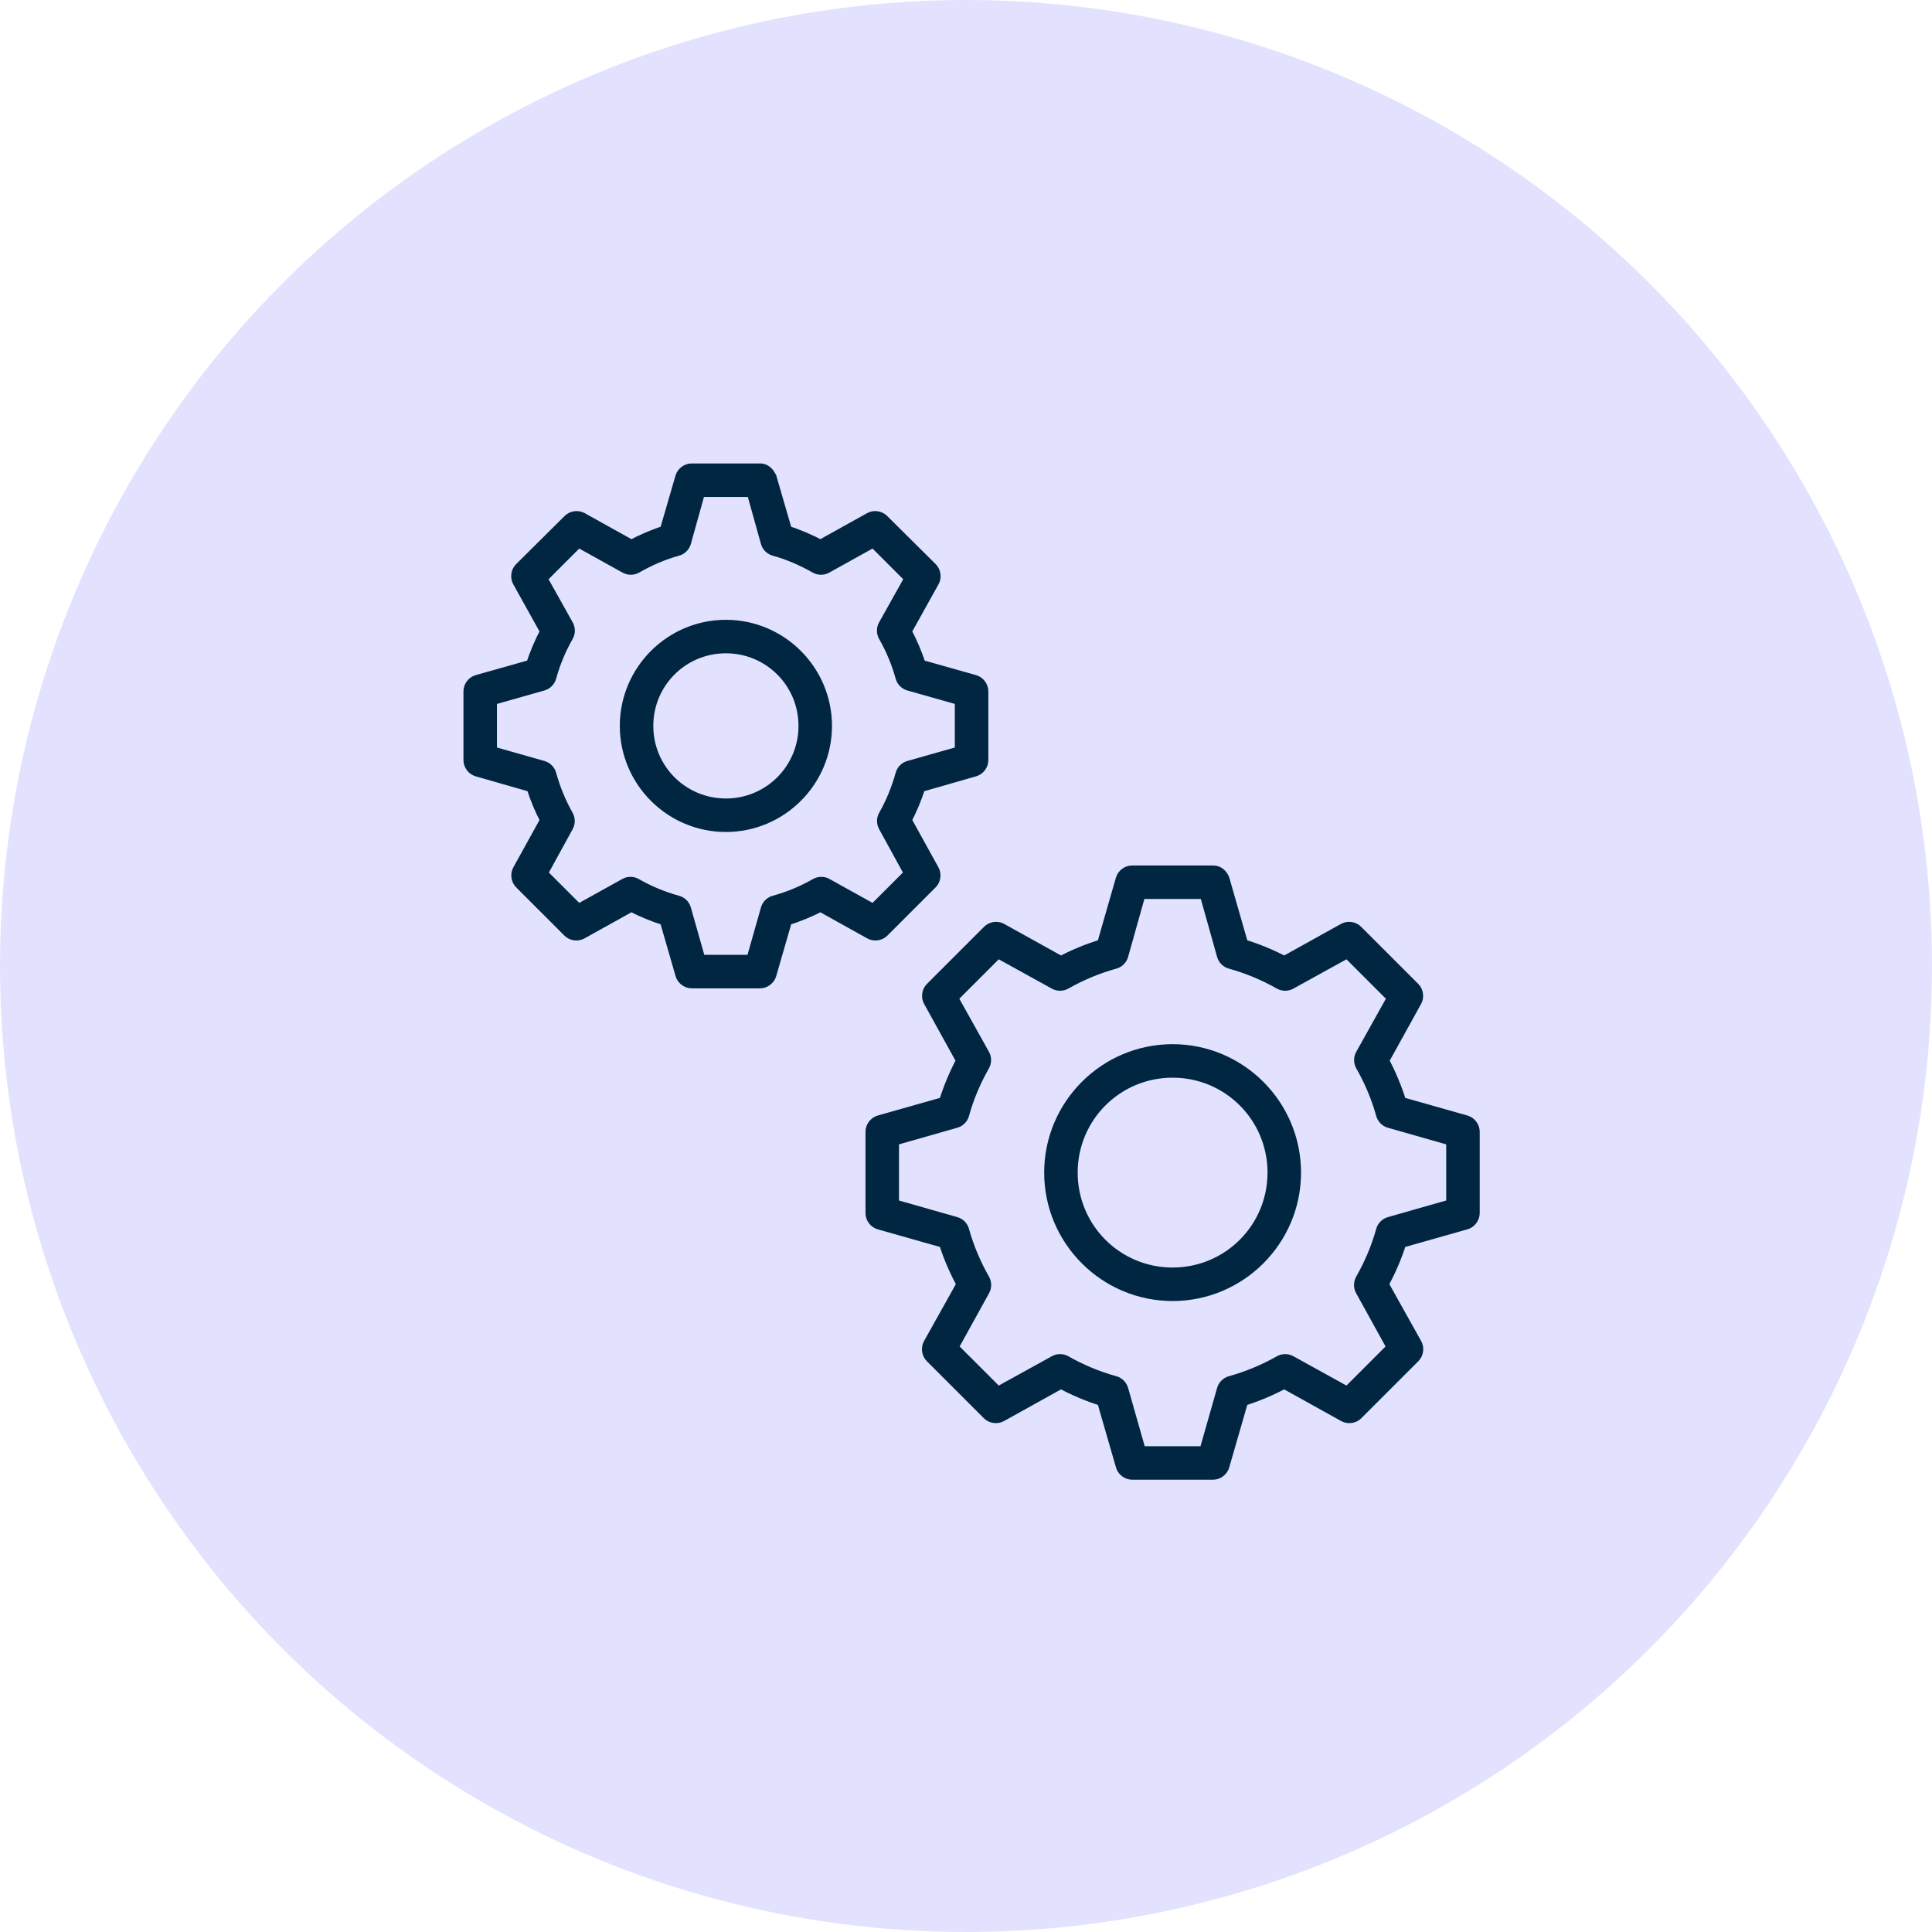
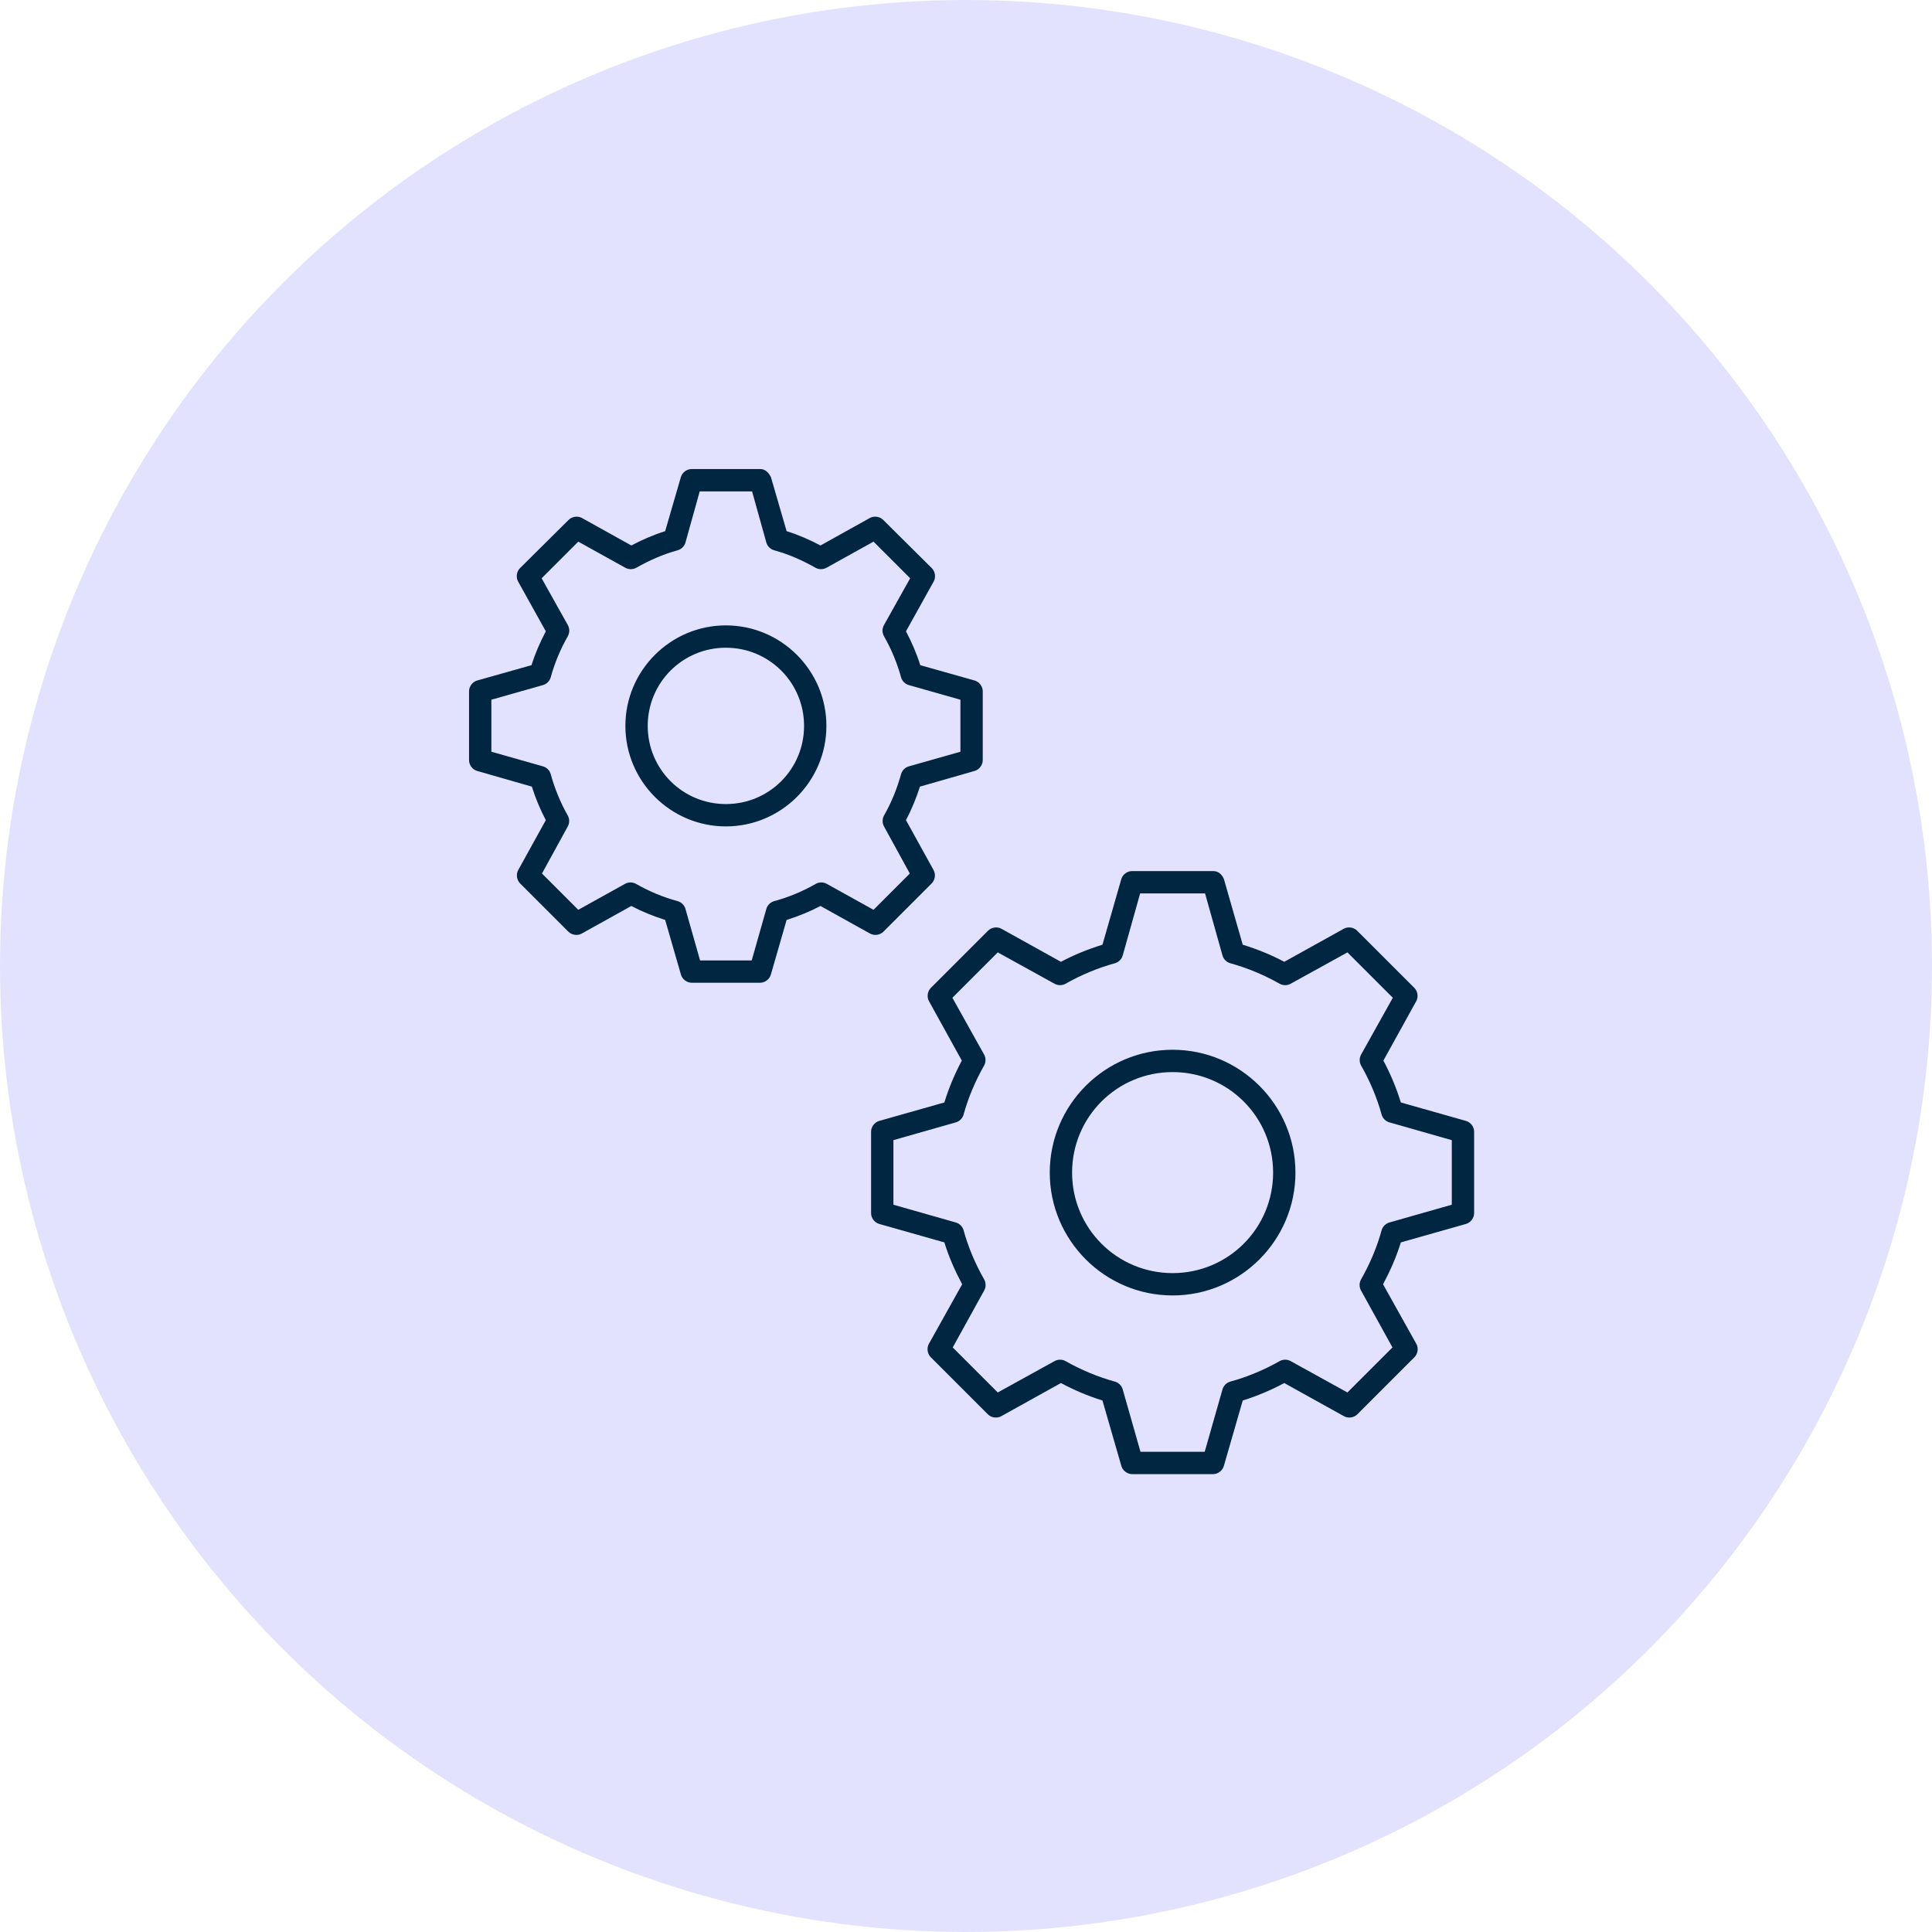
<svg xmlns="http://www.w3.org/2000/svg" width="173" height="173" viewBox="0 0 173 173" fill="none">
  <circle cx="86.5" cy="86.5" r="86.5" fill="#E2E2FF" />
  <mask id="path-2-outside-1_461_370" maskUnits="userSpaceOnUse" x="41" y="41" width="92" height="92" fill="black">
    <rect fill="white" x="41" y="41" width="92" height="92" />
-     <path d="M68.062 42C68.601 41.99 68.883 42.443 69.031 42.719L70.438 47.563C71.496 47.894 72.506 48.336 73.469 48.844L77.906 46.375C78.286 46.173 78.795 46.254 79.094 46.563L83.438 50.875C83.751 51.186 83.818 51.714 83.594 52.094L81.125 56.531C81.634 57.497 82.074 58.501 82.406 59.563L87.281 60.938C87.695 61.059 88.004 61.475 88 61.906V68.063C88.004 68.494 87.695 68.91 87.281 69.031L82.375 70.438C82.044 71.485 81.628 72.484 81.125 73.438L83.594 77.906C83.803 78.28 83.736 78.787 83.438 79.094L79.094 83.438C78.787 83.737 78.28 83.803 77.906 83.594L73.469 81.125C72.509 81.631 71.492 82.044 70.438 82.375L69.031 87.25C68.921 87.676 68.502 88 68.062 88H61.938C61.498 88 61.079 87.676 60.969 87.25L59.562 82.375C58.508 82.044 57.491 81.631 56.531 81.125L52.094 83.594C51.721 83.803 51.213 83.737 50.906 83.438L46.562 79.094C46.264 78.787 46.197 78.28 46.406 77.906L48.875 73.438C48.372 72.484 47.956 71.485 47.625 70.438L42.719 69.031C42.305 68.91 41.996 68.494 42 68.063V61.906C41.996 61.475 42.305 61.059 42.719 60.938L47.594 59.563C47.926 58.501 48.366 57.497 48.875 56.531L46.406 52.094C46.182 51.714 46.249 51.186 46.562 50.875L50.906 46.563C51.205 46.254 51.714 46.173 52.094 46.375L56.531 48.844C57.495 48.336 58.504 47.894 59.562 47.563L60.969 42.719C61.09 42.305 61.506 41.996 61.938 42H68.062ZM67.344 44H62.656L61.375 48.594C61.277 48.927 60.993 49.198 60.656 49.281C59.351 49.641 58.126 50.185 56.969 50.844C56.674 51.007 56.295 51.007 56 50.844L51.781 48.5L48.5 51.781L50.844 55.969C51.018 56.271 51.018 56.667 50.844 56.969C50.185 58.126 49.672 59.351 49.312 60.656C49.22 60.982 48.95 61.251 48.625 61.344L44 62.656V67.313L48.625 68.625C48.95 68.718 49.22 68.987 49.312 69.313C49.672 70.618 50.185 71.874 50.844 73.031C51.007 73.326 51.007 73.705 50.844 74L48.531 78.219L51.781 81.469L56 79.125C56.3 78.971 56.679 78.984 56.969 79.156C58.126 79.815 59.351 80.328 60.656 80.687C60.993 80.77 61.277 81.042 61.375 81.375L62.688 86H67.312L68.625 81.375C68.723 81.042 69.007 80.771 69.344 80.687C70.649 80.328 71.874 79.815 73.031 79.156C73.321 78.983 73.7 78.971 74 79.125L78.219 81.469L81.469 78.219L79.156 74C78.993 73.705 78.993 73.326 79.156 73.031C79.815 71.874 80.328 70.618 80.688 69.313C80.78 68.987 81.05 68.718 81.375 68.625L86 67.313V62.656L81.375 61.344C81.05 61.251 80.78 60.982 80.688 60.656C80.328 59.351 79.815 58.126 79.156 56.969C78.982 56.667 78.982 56.271 79.156 55.969L81.5 51.781L78.219 48.5L74 50.844C73.705 51.007 73.326 51.007 73.031 50.844C71.874 50.185 70.649 49.641 69.344 49.281C69.007 49.198 68.723 48.927 68.625 48.594L67.344 44ZM65 56C69.959 56 74 60.041 74 65C74 69.959 69.959 74 65 74C60.041 74 56 69.959 56 65C56 60.041 60.041 56 65 56ZM65 58C61.122 58 58 61.122 58 65C58 68.878 61.122 72 65 72C68.878 72 72 68.878 72 65C72 61.122 68.878 58 65 58ZM108.625 78C109.176 77.99 109.473 78.416 109.594 78.719L111.281 84.594C112.58 84.996 113.823 85.497 115 86.125L120.344 83.156C120.723 82.955 121.232 83.035 121.531 83.344L126.656 88.469C126.955 88.775 127.022 89.283 126.813 89.656L123.875 94.969C124.508 96.156 125.034 97.409 125.438 98.719L131.281 100.375C131.695 100.496 132.004 100.912 132 101.344V108.625C132.004 109.057 131.695 109.473 131.281 109.594L125.438 111.25C125.033 112.564 124.479 113.81 123.844 115L126.813 120.313C127.037 120.692 126.969 121.221 126.656 121.531L121.531 126.656C121.225 126.955 120.717 127.022 120.344 126.813L115 123.844C113.822 124.473 112.581 125.004 111.281 125.406L109.594 131.25C109.484 131.676 109.065 132 108.625 132H101.375C100.936 132 100.516 131.676 100.406 131.25L98.719 125.406C97.419 125.004 96.178 124.473 95 123.844L89.656 126.813C89.283 127.022 88.775 126.955 88.469 126.656L83.344 121.531C83.031 121.221 82.963 120.692 83.188 120.313L86.156 115C85.521 113.81 84.967 112.564 84.562 111.25L78.719 109.594C78.305 109.473 77.996 109.057 78 108.625V101.344C77.996 100.912 78.305 100.496 78.719 100.375L84.562 98.719C84.966 97.409 85.493 96.156 86.125 94.969L83.188 89.656C82.978 89.283 83.045 88.775 83.344 88.469L88.469 83.344C88.768 83.035 89.277 82.955 89.656 83.156L95 86.125C96.177 85.497 97.42 84.996 98.719 84.594L100.406 78.719C100.528 78.305 100.943 77.996 101.375 78H108.625ZM107.906 80H102.094L100.531 85.563C100.438 85.888 100.169 86.157 99.844 86.25C98.286 86.679 96.787 87.309 95.406 88.094C95.111 88.257 94.733 88.257 94.438 88.094L89.344 85.281L85.281 89.344L88.125 94.438C88.288 94.733 88.288 95.112 88.125 95.406C87.34 96.787 86.71 98.254 86.281 99.812C86.189 100.138 85.919 100.407 85.594 100.5L80 102.094V107.875L85.594 109.469C85.919 109.562 86.189 109.831 86.281 110.156C86.71 111.714 87.34 113.182 88.125 114.563C88.299 114.865 88.299 115.26 88.125 115.563L85.312 120.656L89.344 124.688L94.438 121.875C94.733 121.712 95.111 121.712 95.406 121.875C96.787 122.66 98.286 123.29 99.844 123.719C100.169 123.812 100.438 124.081 100.531 124.406L102.125 130H107.875L109.469 124.406C109.562 124.081 109.831 123.812 110.156 123.719C111.714 123.29 113.213 122.66 114.594 121.875C114.889 121.712 115.268 121.712 115.563 121.875L120.656 124.688L124.688 120.656L121.875 115.563C121.701 115.26 121.701 114.865 121.875 114.563C122.66 113.182 123.29 111.714 123.719 110.156C123.812 109.831 124.081 109.562 124.406 109.469L130 107.875V102.094L124.406 100.5C124.081 100.407 123.812 100.138 123.719 99.812C123.29 98.254 122.66 96.787 121.875 95.406C121.712 95.112 121.712 94.733 121.875 94.438L124.719 89.344L120.656 85.281L115.563 88.094C115.268 88.257 114.889 88.257 114.594 88.094C113.213 87.309 111.714 86.679 110.156 86.25C109.831 86.157 109.562 85.888 109.469 85.563L107.906 80ZM105 94C111.063 94 116 98.937 116 105C116 111.063 111.063 116 105 116C98.937 116 94 111.063 94 105C94 98.937 98.937 94 105 94ZM105 96C100.018 96 96 100.018 96 105C96 109.982 100.018 114 105 114C109.982 114 114 109.982 114 105C114 100.018 109.982 96 105 96Z" />
+     <path d="M68.062 42C68.601 41.99 68.883 42.443 69.031 42.719L70.438 47.563C71.496 47.894 72.506 48.336 73.469 48.844L77.906 46.375C78.286 46.173 78.795 46.254 79.094 46.563L83.438 50.875C83.751 51.186 83.818 51.714 83.594 52.094L81.125 56.531C81.634 57.497 82.074 58.501 82.406 59.563L87.281 60.938C87.695 61.059 88.004 61.475 88 61.906V68.063C88.004 68.494 87.695 68.91 87.281 69.031L82.375 70.438C82.044 71.485 81.628 72.484 81.125 73.438L83.594 77.906C83.803 78.28 83.736 78.787 83.438 79.094L79.094 83.438C78.787 83.737 78.28 83.803 77.906 83.594L73.469 81.125C72.509 81.631 71.492 82.044 70.438 82.375L69.031 87.25C68.921 87.676 68.502 88 68.062 88H61.938C61.498 88 61.079 87.676 60.969 87.25L59.562 82.375C58.508 82.044 57.491 81.631 56.531 81.125L52.094 83.594C51.721 83.803 51.213 83.737 50.906 83.438L46.562 79.094C46.264 78.787 46.197 78.28 46.406 77.906L48.875 73.438C48.372 72.484 47.956 71.485 47.625 70.438L42.719 69.031C42.305 68.91 41.996 68.494 42 68.063V61.906C41.996 61.475 42.305 61.059 42.719 60.938L47.594 59.563C47.926 58.501 48.366 57.497 48.875 56.531L46.406 52.094C46.182 51.714 46.249 51.186 46.562 50.875L50.906 46.563C51.205 46.254 51.714 46.173 52.094 46.375L56.531 48.844C57.495 48.336 58.504 47.894 59.562 47.563L60.969 42.719C61.09 42.305 61.506 41.996 61.938 42H68.062ZM67.344 44H62.656L61.375 48.594C61.277 48.927 60.993 49.198 60.656 49.281C59.351 49.641 58.126 50.185 56.969 50.844C56.674 51.007 56.295 51.007 56 50.844L51.781 48.5L48.5 51.781L50.844 55.969C51.018 56.271 51.018 56.667 50.844 56.969C50.185 58.126 49.672 59.351 49.312 60.656C49.22 60.982 48.95 61.251 48.625 61.344L44 62.656V67.313L48.625 68.625C48.95 68.718 49.22 68.987 49.312 69.313C49.672 70.618 50.185 71.874 50.844 73.031C51.007 73.326 51.007 73.705 50.844 74L48.531 78.219L51.781 81.469L56 79.125C56.3 78.971 56.679 78.984 56.969 79.156C58.126 79.815 59.351 80.328 60.656 80.687C60.993 80.77 61.277 81.042 61.375 81.375L62.688 86H67.312L68.625 81.375C68.723 81.042 69.007 80.771 69.344 80.687C70.649 80.328 71.874 79.815 73.031 79.156C73.321 78.983 73.7 78.971 74 79.125L78.219 81.469L81.469 78.219L79.156 74C78.993 73.705 78.993 73.326 79.156 73.031C79.815 71.874 80.328 70.618 80.688 69.313C80.78 68.987 81.05 68.718 81.375 68.625L86 67.313V62.656L81.375 61.344C81.05 61.251 80.78 60.982 80.688 60.656C80.328 59.351 79.815 58.126 79.156 56.969C78.982 56.667 78.982 56.271 79.156 55.969L81.5 51.781L78.219 48.5L74 50.844C73.705 51.007 73.326 51.007 73.031 50.844C71.874 50.185 70.649 49.641 69.344 49.281C69.007 49.198 68.723 48.927 68.625 48.594L67.344 44ZM65 56C69.959 56 74 60.041 74 65C74 69.959 69.959 74 65 74C60.041 74 56 69.959 56 65C56 60.041 60.041 56 65 56ZM65 58C61.122 58 58 61.122 58 65C58 68.878 61.122 72 65 72C68.878 72 72 68.878 72 65C72 61.122 68.878 58 65 58ZM108.625 78C109.176 77.99 109.473 78.416 109.594 78.719L111.281 84.594C112.58 84.996 113.823 85.497 115 86.125L120.344 83.156C120.723 82.955 121.232 83.035 121.531 83.344L126.656 88.469C126.955 88.775 127.022 89.283 126.813 89.656L123.875 94.969C124.508 96.156 125.034 97.409 125.438 98.719L131.281 100.375C131.695 100.496 132.004 100.912 132 101.344V108.625C132.004 109.057 131.695 109.473 131.281 109.594L125.438 111.25C125.033 112.564 124.479 113.81 123.844 115L126.813 120.313C127.037 120.692 126.969 121.221 126.656 121.531L121.531 126.656C121.225 126.955 120.717 127.022 120.344 126.813L115 123.844C113.822 124.473 112.581 125.004 111.281 125.406L109.594 131.25C109.484 131.676 109.065 132 108.625 132H101.375C100.936 132 100.516 131.676 100.406 131.25L98.719 125.406C97.419 125.004 96.178 124.473 95 123.844L89.656 126.813C89.283 127.022 88.775 126.955 88.469 126.656L83.344 121.531C83.031 121.221 82.963 120.692 83.188 120.313L86.156 115C85.521 113.81 84.967 112.564 84.562 111.25L78.719 109.594C78.305 109.473 77.996 109.057 78 108.625V101.344C77.996 100.912 78.305 100.496 78.719 100.375L84.562 98.719C84.966 97.409 85.493 96.156 86.125 94.969L83.188 89.656C82.978 89.283 83.045 88.775 83.344 88.469L88.469 83.344C88.768 83.035 89.277 82.955 89.656 83.156L95 86.125C96.177 85.497 97.42 84.996 98.719 84.594L100.406 78.719H108.625ZM107.906 80H102.094L100.531 85.563C100.438 85.888 100.169 86.157 99.844 86.25C98.286 86.679 96.787 87.309 95.406 88.094C95.111 88.257 94.733 88.257 94.438 88.094L89.344 85.281L85.281 89.344L88.125 94.438C88.288 94.733 88.288 95.112 88.125 95.406C87.34 96.787 86.71 98.254 86.281 99.812C86.189 100.138 85.919 100.407 85.594 100.5L80 102.094V107.875L85.594 109.469C85.919 109.562 86.189 109.831 86.281 110.156C86.71 111.714 87.34 113.182 88.125 114.563C88.299 114.865 88.299 115.26 88.125 115.563L85.312 120.656L89.344 124.688L94.438 121.875C94.733 121.712 95.111 121.712 95.406 121.875C96.787 122.66 98.286 123.29 99.844 123.719C100.169 123.812 100.438 124.081 100.531 124.406L102.125 130H107.875L109.469 124.406C109.562 124.081 109.831 123.812 110.156 123.719C111.714 123.29 113.213 122.66 114.594 121.875C114.889 121.712 115.268 121.712 115.563 121.875L120.656 124.688L124.688 120.656L121.875 115.563C121.701 115.26 121.701 114.865 121.875 114.563C122.66 113.182 123.29 111.714 123.719 110.156C123.812 109.831 124.081 109.562 124.406 109.469L130 107.875V102.094L124.406 100.5C124.081 100.407 123.812 100.138 123.719 99.812C123.29 98.254 122.66 96.787 121.875 95.406C121.712 95.112 121.712 94.733 121.875 94.438L124.719 89.344L120.656 85.281L115.563 88.094C115.268 88.257 114.889 88.257 114.594 88.094C113.213 87.309 111.714 86.679 110.156 86.25C109.831 86.157 109.562 85.888 109.469 85.563L107.906 80ZM105 94C111.063 94 116 98.937 116 105C116 111.063 111.063 116 105 116C98.937 116 94 111.063 94 105C94 98.937 98.937 94 105 94ZM105 96C100.018 96 96 100.018 96 105C96 109.982 100.018 114 105 114C109.982 114 114 109.982 114 105C114 100.018 109.982 96 105 96Z" />
  </mask>
  <path d="M68.062 42C68.601 41.99 68.883 42.443 69.031 42.719L70.438 47.563C71.496 47.894 72.506 48.336 73.469 48.844L77.906 46.375C78.286 46.173 78.795 46.254 79.094 46.563L83.438 50.875C83.751 51.186 83.818 51.714 83.594 52.094L81.125 56.531C81.634 57.497 82.074 58.501 82.406 59.563L87.281 60.938C87.695 61.059 88.004 61.475 88 61.906V68.063C88.004 68.494 87.695 68.91 87.281 69.031L82.375 70.438C82.044 71.485 81.628 72.484 81.125 73.438L83.594 77.906C83.803 78.28 83.736 78.787 83.438 79.094L79.094 83.438C78.787 83.737 78.28 83.803 77.906 83.594L73.469 81.125C72.509 81.631 71.492 82.044 70.438 82.375L69.031 87.25C68.921 87.676 68.502 88 68.062 88H61.938C61.498 88 61.079 87.676 60.969 87.25L59.562 82.375C58.508 82.044 57.491 81.631 56.531 81.125L52.094 83.594C51.721 83.803 51.213 83.737 50.906 83.438L46.562 79.094C46.264 78.787 46.197 78.28 46.406 77.906L48.875 73.438C48.372 72.484 47.956 71.485 47.625 70.438L42.719 69.031C42.305 68.91 41.996 68.494 42 68.063V61.906C41.996 61.475 42.305 61.059 42.719 60.938L47.594 59.563C47.926 58.501 48.366 57.497 48.875 56.531L46.406 52.094C46.182 51.714 46.249 51.186 46.562 50.875L50.906 46.563C51.205 46.254 51.714 46.173 52.094 46.375L56.531 48.844C57.495 48.336 58.504 47.894 59.562 47.563L60.969 42.719C61.09 42.305 61.506 41.996 61.938 42H68.062ZM67.344 44H62.656L61.375 48.594C61.277 48.927 60.993 49.198 60.656 49.281C59.351 49.641 58.126 50.185 56.969 50.844C56.674 51.007 56.295 51.007 56 50.844L51.781 48.5L48.5 51.781L50.844 55.969C51.018 56.271 51.018 56.667 50.844 56.969C50.185 58.126 49.672 59.351 49.312 60.656C49.22 60.982 48.95 61.251 48.625 61.344L44 62.656V67.313L48.625 68.625C48.95 68.718 49.22 68.987 49.312 69.313C49.672 70.618 50.185 71.874 50.844 73.031C51.007 73.326 51.007 73.705 50.844 74L48.531 78.219L51.781 81.469L56 79.125C56.3 78.971 56.679 78.984 56.969 79.156C58.126 79.815 59.351 80.328 60.656 80.687C60.993 80.77 61.277 81.042 61.375 81.375L62.688 86H67.312L68.625 81.375C68.723 81.042 69.007 80.771 69.344 80.687C70.649 80.328 71.874 79.815 73.031 79.156C73.321 78.983 73.7 78.971 74 79.125L78.219 81.469L81.469 78.219L79.156 74C78.993 73.705 78.993 73.326 79.156 73.031C79.815 71.874 80.328 70.618 80.688 69.313C80.78 68.987 81.05 68.718 81.375 68.625L86 67.313V62.656L81.375 61.344C81.05 61.251 80.78 60.982 80.688 60.656C80.328 59.351 79.815 58.126 79.156 56.969C78.982 56.667 78.982 56.271 79.156 55.969L81.5 51.781L78.219 48.5L74 50.844C73.705 51.007 73.326 51.007 73.031 50.844C71.874 50.185 70.649 49.641 69.344 49.281C69.007 49.198 68.723 48.927 68.625 48.594L67.344 44ZM65 56C69.959 56 74 60.041 74 65C74 69.959 69.959 74 65 74C60.041 74 56 69.959 56 65C56 60.041 60.041 56 65 56ZM65 58C61.122 58 58 61.122 58 65C58 68.878 61.122 72 65 72C68.878 72 72 68.878 72 65C72 61.122 68.878 58 65 58ZM108.625 78C109.176 77.99 109.473 78.416 109.594 78.719L111.281 84.594C112.58 84.996 113.823 85.497 115 86.125L120.344 83.156C120.723 82.955 121.232 83.035 121.531 83.344L126.656 88.469C126.955 88.775 127.022 89.283 126.813 89.656L123.875 94.969C124.508 96.156 125.034 97.409 125.438 98.719L131.281 100.375C131.695 100.496 132.004 100.912 132 101.344V108.625C132.004 109.057 131.695 109.473 131.281 109.594L125.438 111.25C125.033 112.564 124.479 113.81 123.844 115L126.813 120.313C127.037 120.692 126.969 121.221 126.656 121.531L121.531 126.656C121.225 126.955 120.717 127.022 120.344 126.813L115 123.844C113.822 124.473 112.581 125.004 111.281 125.406L109.594 131.25C109.484 131.676 109.065 132 108.625 132H101.375C100.936 132 100.516 131.676 100.406 131.25L98.719 125.406C97.419 125.004 96.178 124.473 95 123.844L89.656 126.813C89.283 127.022 88.775 126.955 88.469 126.656L83.344 121.531C83.031 121.221 82.963 120.692 83.188 120.313L86.156 115C85.521 113.81 84.967 112.564 84.562 111.25L78.719 109.594C78.305 109.473 77.996 109.057 78 108.625V101.344C77.996 100.912 78.305 100.496 78.719 100.375L84.562 98.719C84.966 97.409 85.493 96.156 86.125 94.969L83.188 89.656C82.978 89.283 83.045 88.775 83.344 88.469L88.469 83.344C88.768 83.035 89.277 82.955 89.656 83.156L95 86.125C96.177 85.497 97.42 84.996 98.719 84.594L100.406 78.719C100.528 78.305 100.943 77.996 101.375 78H108.625ZM107.906 80H102.094L100.531 85.563C100.438 85.888 100.169 86.157 99.844 86.25C98.286 86.679 96.787 87.309 95.406 88.094C95.111 88.257 94.733 88.257 94.438 88.094L89.344 85.281L85.281 89.344L88.125 94.438C88.288 94.733 88.288 95.112 88.125 95.406C87.34 96.787 86.71 98.254 86.281 99.812C86.189 100.138 85.919 100.407 85.594 100.5L80 102.094V107.875L85.594 109.469C85.919 109.562 86.189 109.831 86.281 110.156C86.71 111.714 87.34 113.182 88.125 114.563C88.299 114.865 88.299 115.26 88.125 115.563L85.312 120.656L89.344 124.688L94.438 121.875C94.733 121.712 95.111 121.712 95.406 121.875C96.787 122.66 98.286 123.29 99.844 123.719C100.169 123.812 100.438 124.081 100.531 124.406L102.125 130H107.875L109.469 124.406C109.562 124.081 109.831 123.812 110.156 123.719C111.714 123.29 113.213 122.66 114.594 121.875C114.889 121.712 115.268 121.712 115.563 121.875L120.656 124.688L124.688 120.656L121.875 115.563C121.701 115.26 121.701 114.865 121.875 114.563C122.66 113.182 123.29 111.714 123.719 110.156C123.812 109.831 124.081 109.562 124.406 109.469L130 107.875V102.094L124.406 100.5C124.081 100.407 123.812 100.138 123.719 99.812C123.29 98.254 122.66 96.787 121.875 95.406C121.712 95.112 121.712 94.733 121.875 94.438L124.719 89.344L120.656 85.281L115.563 88.094C115.268 88.257 114.889 88.257 114.594 88.094C113.213 87.309 111.714 86.679 110.156 86.25C109.831 86.157 109.562 85.888 109.469 85.563L107.906 80ZM105 94C111.063 94 116 98.937 116 105C116 111.063 111.063 116 105 116C98.937 116 94 111.063 94 105C94 98.937 98.937 94 105 94ZM105 96C100.018 96 96 100.018 96 105C96 109.982 100.018 114 105 114C109.982 114 114 109.982 114 105C114 100.018 109.982 96 105 96Z" fill="#002641" />
-   <path d="M68.062 42C68.601 41.99 68.883 42.443 69.031 42.719L70.438 47.563C71.496 47.894 72.506 48.336 73.469 48.844L77.906 46.375C78.286 46.173 78.795 46.254 79.094 46.563L83.438 50.875C83.751 51.186 83.818 51.714 83.594 52.094L81.125 56.531C81.634 57.497 82.074 58.501 82.406 59.563L87.281 60.938C87.695 61.059 88.004 61.475 88 61.906V68.063C88.004 68.494 87.695 68.91 87.281 69.031L82.375 70.438C82.044 71.485 81.628 72.484 81.125 73.438L83.594 77.906C83.803 78.28 83.736 78.787 83.438 79.094L79.094 83.438C78.787 83.737 78.28 83.803 77.906 83.594L73.469 81.125C72.509 81.631 71.492 82.044 70.438 82.375L69.031 87.25C68.921 87.676 68.502 88 68.062 88H61.938C61.498 88 61.079 87.676 60.969 87.25L59.562 82.375C58.508 82.044 57.491 81.631 56.531 81.125L52.094 83.594C51.721 83.803 51.213 83.737 50.906 83.438L46.562 79.094C46.264 78.787 46.197 78.28 46.406 77.906L48.875 73.438C48.372 72.484 47.956 71.485 47.625 70.438L42.719 69.031C42.305 68.91 41.996 68.494 42 68.063V61.906C41.996 61.475 42.305 61.059 42.719 60.938L47.594 59.563C47.926 58.501 48.366 57.497 48.875 56.531L46.406 52.094C46.182 51.714 46.249 51.186 46.562 50.875L50.906 46.563C51.205 46.254 51.714 46.173 52.094 46.375L56.531 48.844C57.495 48.336 58.504 47.894 59.562 47.563L60.969 42.719C61.09 42.305 61.506 41.996 61.938 42H68.062ZM67.344 44H62.656L61.375 48.594C61.277 48.927 60.993 49.198 60.656 49.281C59.351 49.641 58.126 50.185 56.969 50.844C56.674 51.007 56.295 51.007 56 50.844L51.781 48.5L48.5 51.781L50.844 55.969C51.018 56.271 51.018 56.667 50.844 56.969C50.185 58.126 49.672 59.351 49.312 60.656C49.22 60.982 48.95 61.251 48.625 61.344L44 62.656V67.313L48.625 68.625C48.95 68.718 49.22 68.987 49.312 69.313C49.672 70.618 50.185 71.874 50.844 73.031C51.007 73.326 51.007 73.705 50.844 74L48.531 78.219L51.781 81.469L56 79.125C56.3 78.971 56.679 78.984 56.969 79.156C58.126 79.815 59.351 80.328 60.656 80.687C60.993 80.77 61.277 81.042 61.375 81.375L62.688 86H67.312L68.625 81.375C68.723 81.042 69.007 80.771 69.344 80.687C70.649 80.328 71.874 79.815 73.031 79.156C73.321 78.983 73.7 78.971 74 79.125L78.219 81.469L81.469 78.219L79.156 74C78.993 73.705 78.993 73.326 79.156 73.031C79.815 71.874 80.328 70.618 80.688 69.313C80.78 68.987 81.05 68.718 81.375 68.625L86 67.313V62.656L81.375 61.344C81.05 61.251 80.78 60.982 80.688 60.656C80.328 59.351 79.815 58.126 79.156 56.969C78.982 56.667 78.982 56.271 79.156 55.969L81.5 51.781L78.219 48.5L74 50.844C73.705 51.007 73.326 51.007 73.031 50.844C71.874 50.185 70.649 49.641 69.344 49.281C69.007 49.198 68.723 48.927 68.625 48.594L67.344 44ZM65 56C69.959 56 74 60.041 74 65C74 69.959 69.959 74 65 74C60.041 74 56 69.959 56 65C56 60.041 60.041 56 65 56ZM65 58C61.122 58 58 61.122 58 65C58 68.878 61.122 72 65 72C68.878 72 72 68.878 72 65C72 61.122 68.878 58 65 58ZM108.625 78C109.176 77.99 109.473 78.416 109.594 78.719L111.281 84.594C112.58 84.996 113.823 85.497 115 86.125L120.344 83.156C120.723 82.955 121.232 83.035 121.531 83.344L126.656 88.469C126.955 88.775 127.022 89.283 126.813 89.656L123.875 94.969C124.508 96.156 125.034 97.409 125.438 98.719L131.281 100.375C131.695 100.496 132.004 100.912 132 101.344V108.625C132.004 109.057 131.695 109.473 131.281 109.594L125.438 111.25C125.033 112.564 124.479 113.81 123.844 115L126.813 120.313C127.037 120.692 126.969 121.221 126.656 121.531L121.531 126.656C121.225 126.955 120.717 127.022 120.344 126.813L115 123.844C113.822 124.473 112.581 125.004 111.281 125.406L109.594 131.25C109.484 131.676 109.065 132 108.625 132H101.375C100.936 132 100.516 131.676 100.406 131.25L98.719 125.406C97.419 125.004 96.178 124.473 95 123.844L89.656 126.813C89.283 127.022 88.775 126.955 88.469 126.656L83.344 121.531C83.031 121.221 82.963 120.692 83.188 120.313L86.156 115C85.521 113.81 84.967 112.564 84.562 111.25L78.719 109.594C78.305 109.473 77.996 109.057 78 108.625V101.344C77.996 100.912 78.305 100.496 78.719 100.375L84.562 98.719C84.966 97.409 85.493 96.156 86.125 94.969L83.188 89.656C82.978 89.283 83.045 88.775 83.344 88.469L88.469 83.344C88.768 83.035 89.277 82.955 89.656 83.156L95 86.125C96.177 85.497 97.42 84.996 98.719 84.594L100.406 78.719C100.528 78.305 100.943 77.996 101.375 78H108.625ZM107.906 80H102.094L100.531 85.563C100.438 85.888 100.169 86.157 99.844 86.25C98.286 86.679 96.787 87.309 95.406 88.094C95.111 88.257 94.733 88.257 94.438 88.094L89.344 85.281L85.281 89.344L88.125 94.438C88.288 94.733 88.288 95.112 88.125 95.406C87.34 96.787 86.71 98.254 86.281 99.812C86.189 100.138 85.919 100.407 85.594 100.5L80 102.094V107.875L85.594 109.469C85.919 109.562 86.189 109.831 86.281 110.156C86.71 111.714 87.34 113.182 88.125 114.563C88.299 114.865 88.299 115.26 88.125 115.563L85.312 120.656L89.344 124.688L94.438 121.875C94.733 121.712 95.111 121.712 95.406 121.875C96.787 122.66 98.286 123.29 99.844 123.719C100.169 123.812 100.438 124.081 100.531 124.406L102.125 130H107.875L109.469 124.406C109.562 124.081 109.831 123.812 110.156 123.719C111.714 123.29 113.213 122.66 114.594 121.875C114.889 121.712 115.268 121.712 115.563 121.875L120.656 124.688L124.688 120.656L121.875 115.563C121.701 115.26 121.701 114.865 121.875 114.563C122.66 113.182 123.29 111.714 123.719 110.156C123.812 109.831 124.081 109.562 124.406 109.469L130 107.875V102.094L124.406 100.5C124.081 100.407 123.812 100.138 123.719 99.812C123.29 98.254 122.66 96.787 121.875 95.406C121.712 95.112 121.712 94.733 121.875 94.438L124.719 89.344L120.656 85.281L115.563 88.094C115.268 88.257 114.889 88.257 114.594 88.094C113.213 87.309 111.714 86.679 110.156 86.25C109.831 86.157 109.562 85.888 109.469 85.563L107.906 80ZM105 94C111.063 94 116 98.937 116 105C116 111.063 111.063 116 105 116C98.937 116 94 111.063 94 105C94 98.937 98.937 94 105 94ZM105 96C100.018 96 96 100.018 96 105C96 109.982 100.018 114 105 114C109.982 114 114 109.982 114 105C114 100.018 109.982 96 105 96Z" stroke="#002641" mask="url(#path-2-outside-1_461_370)" />
</svg>